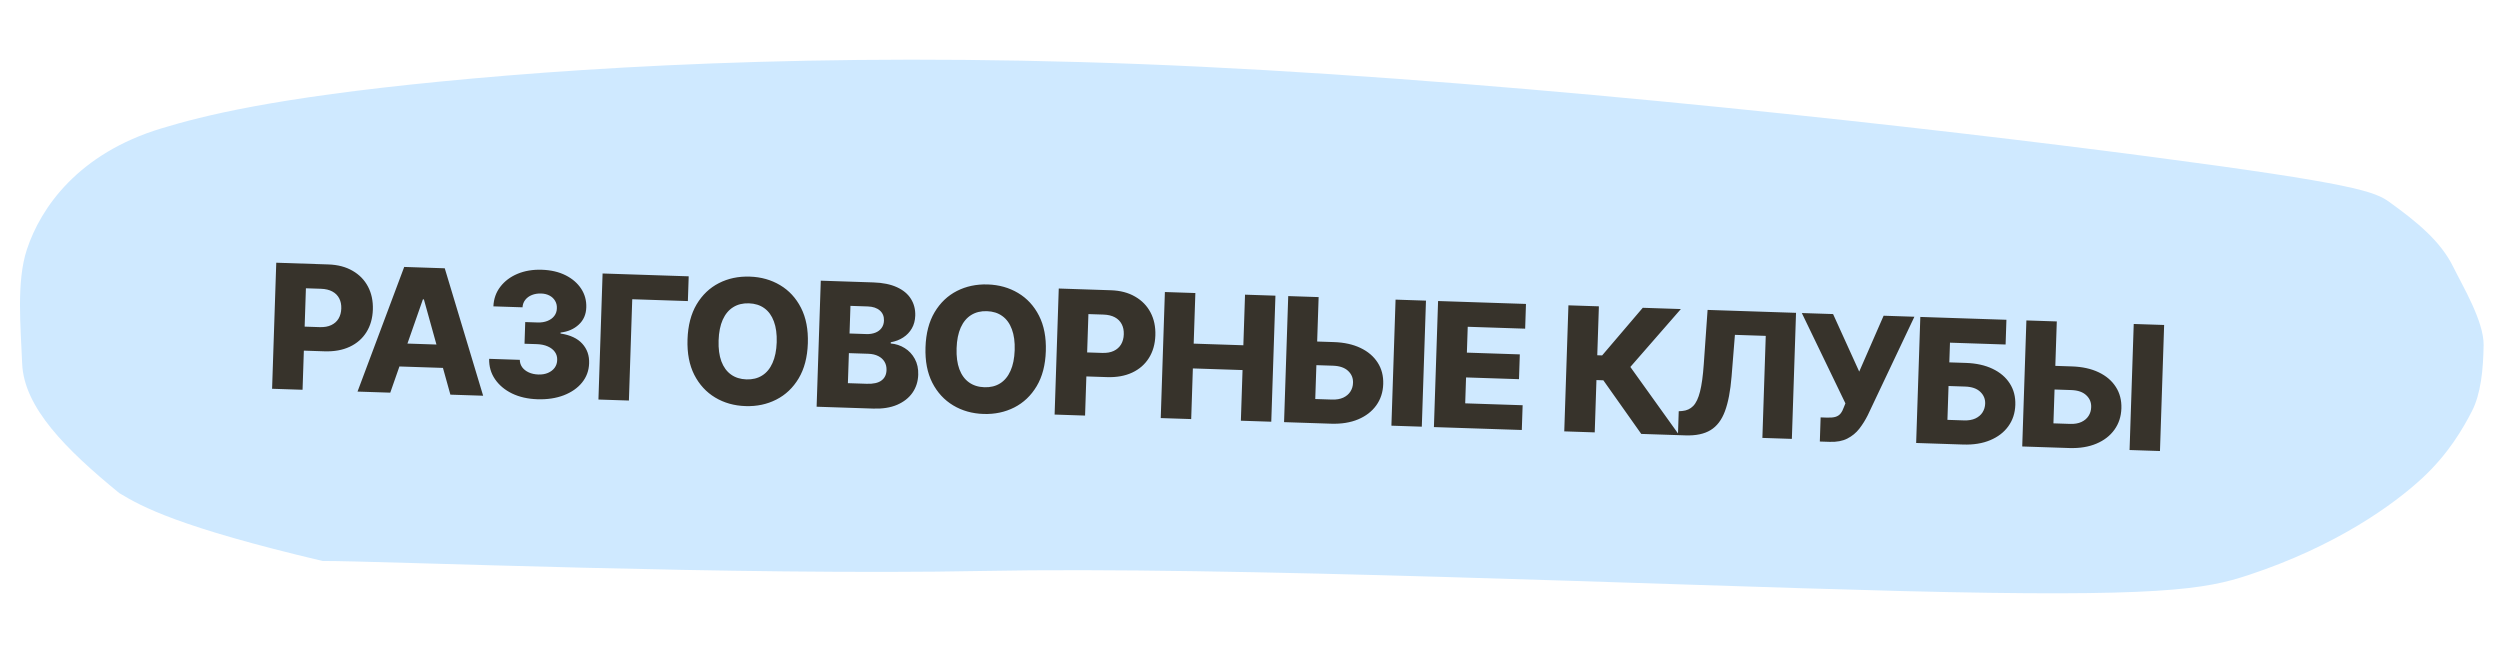
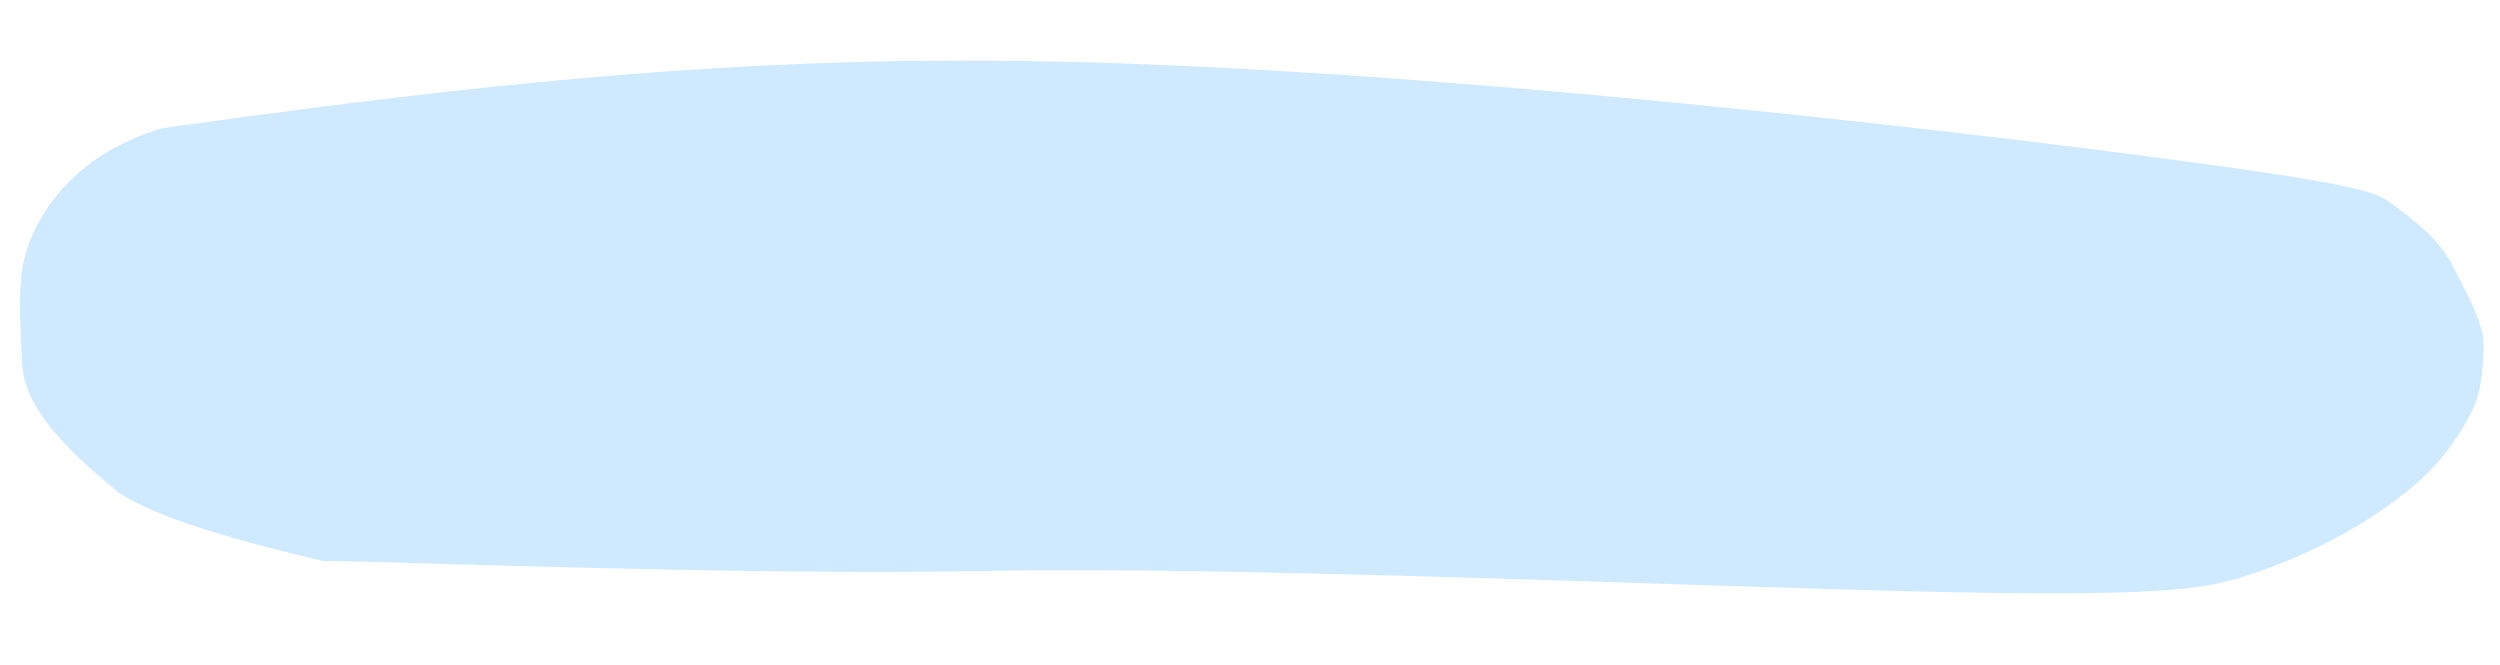
<svg xmlns="http://www.w3.org/2000/svg" width="173" height="46" viewBox="0 0 173 46" fill="none">
-   <path d="M68.026 39.51C51.106 39.843 26.27 38.807 22.317 38.819C12.378 36.468 9.84 35.082 8.253 34.121C4.563 31.103 1.655 28.199 1.534 25.162C1.434 22.643 1.123 19.49 1.862 17.26C2.822 14.359 5.413 10.621 11.182 8.88C14.059 8.012 18.875 6.779 30.485 5.642C42.095 4.505 59.96 3.494 83.168 4.62C106.376 5.746 134.087 8.912 148.585 10.815C163.083 12.717 164.35 13.258 165.376 14.002C167.247 15.356 168.893 16.683 169.776 18.491C170.405 19.777 171.891 22.235 171.867 23.892C171.842 25.624 171.661 27.277 171.064 28.44C170.453 29.631 169.441 31.393 167.651 33.058C165.62 34.949 161.624 37.799 155.629 39.783C152.601 40.786 149.528 41.349 131.604 40.901C114.707 40.479 84.947 39.177 68.026 39.51Z" fill="#CFE9FF" />
-   <path d="M18.829 26.903L19.117 18.18L22.72 18.299C23.373 18.321 23.932 18.467 24.398 18.738C24.867 19.007 25.223 19.372 25.466 19.835C25.709 20.295 25.821 20.825 25.802 21.424C25.782 22.026 25.632 22.548 25.354 22.991C25.077 23.431 24.693 23.766 24.199 23.997C23.705 24.228 23.125 24.333 22.457 24.311L20.234 24.238L20.289 22.576L22.12 22.637C22.439 22.647 22.706 22.601 22.922 22.497C23.142 22.393 23.31 22.244 23.427 22.049C23.545 21.851 23.608 21.619 23.617 21.352C23.626 21.082 23.578 20.847 23.474 20.648C23.369 20.445 23.211 20.287 22.999 20.172C22.787 20.056 22.523 19.994 22.208 19.983L21.169 19.949L20.937 26.972L18.829 26.903ZM27.006 27.172L24.74 27.098L27.971 18.472L30.777 18.565L33.433 27.384L31.167 27.31L29.333 20.717L29.265 20.715L27.006 27.172ZM26.817 23.73L31.553 23.886L31.5 25.487L26.764 25.331L26.817 23.73ZM37.189 27.628C36.524 27.606 35.939 27.473 35.433 27.229C34.929 26.982 34.536 26.652 34.254 26.239C33.972 25.826 33.837 25.357 33.849 24.831L35.97 24.901C35.972 25.092 36.028 25.263 36.136 25.414C36.245 25.563 36.396 25.681 36.589 25.77C36.782 25.859 37.004 25.907 37.254 25.916C37.504 25.924 37.725 25.887 37.918 25.805C38.114 25.721 38.269 25.602 38.382 25.45C38.495 25.294 38.554 25.114 38.557 24.91C38.567 24.706 38.515 24.522 38.401 24.359C38.287 24.196 38.122 24.067 37.906 23.972C37.693 23.877 37.439 23.824 37.144 23.814L36.297 23.787L36.346 22.287L37.194 22.315C37.452 22.324 37.68 22.289 37.879 22.21C38.081 22.131 38.239 22.017 38.355 21.867C38.471 21.715 38.531 21.538 38.535 21.336C38.544 21.14 38.503 20.967 38.411 20.816C38.322 20.663 38.194 20.542 38.027 20.454C37.862 20.366 37.669 20.318 37.447 20.311C37.214 20.303 37.001 20.338 36.809 20.414C36.618 20.49 36.465 20.601 36.35 20.748C36.234 20.895 36.17 21.068 36.158 21.266L34.143 21.2C34.166 20.68 34.326 20.228 34.623 19.843C34.92 19.455 35.316 19.157 35.812 18.948C36.311 18.74 36.874 18.646 37.501 18.667C38.126 18.688 38.672 18.815 39.139 19.049C39.606 19.284 39.965 19.594 40.217 19.98C40.468 20.364 40.586 20.793 40.571 21.267C40.557 21.758 40.384 22.157 40.049 22.465C39.718 22.772 39.298 22.955 38.791 23.012L38.788 23.08C39.462 23.182 39.964 23.417 40.296 23.786C40.63 24.155 40.787 24.608 40.767 25.145C40.75 25.65 40.586 26.094 40.275 26.476C39.967 26.855 39.545 27.148 39.01 27.355C38.477 27.559 37.87 27.65 37.189 27.628ZM47.658 19.121L47.601 20.834L43.751 20.707L43.52 27.717L41.412 27.648L41.699 18.925L47.658 19.121ZM55.903 23.759C55.871 24.719 55.66 25.526 55.269 26.181C54.877 26.837 54.361 27.327 53.719 27.652C53.08 27.978 52.37 28.128 51.59 28.102C50.806 28.077 50.106 27.879 49.49 27.509C48.874 27.139 48.393 26.616 48.045 25.939C47.701 25.26 47.545 24.442 47.576 23.485C47.608 22.525 47.818 21.718 48.206 21.062C48.597 20.407 49.112 19.917 49.751 19.591C50.39 19.265 51.101 19.116 51.885 19.142C52.666 19.167 53.364 19.364 53.98 19.731C54.599 20.098 55.082 20.621 55.429 21.301C55.777 21.98 55.934 22.8 55.903 23.759ZM53.748 23.688C53.766 23.12 53.701 22.638 53.552 22.241C53.406 21.844 53.186 21.539 52.892 21.328C52.6 21.116 52.244 21.004 51.824 20.99C51.407 20.976 51.044 21.065 50.737 21.257C50.429 21.448 50.188 21.738 50.013 22.124C49.841 22.511 49.746 22.988 49.727 23.556C49.708 24.124 49.772 24.606 49.918 25.003C50.067 25.4 50.289 25.705 50.583 25.916C50.877 26.128 51.233 26.24 51.651 26.254C52.071 26.268 52.433 26.179 52.738 25.987C53.046 25.796 53.285 25.506 53.457 25.12C53.632 24.733 53.729 24.256 53.748 23.688ZM56.51 28.145L56.798 19.423L60.435 19.543C61.088 19.564 61.632 19.675 62.066 19.874C62.502 20.073 62.826 20.342 63.036 20.682C63.25 21.021 63.349 21.41 63.335 21.847C63.324 22.179 63.245 22.474 63.097 22.73C62.949 22.984 62.751 23.192 62.501 23.354C62.251 23.517 61.965 23.627 61.641 23.684L61.639 23.769C61.99 23.798 62.312 23.904 62.605 24.087C62.9 24.27 63.133 24.519 63.305 24.835C63.476 25.148 63.555 25.514 63.541 25.934C63.526 26.403 63.393 26.817 63.142 27.179C62.892 27.537 62.537 27.815 62.078 28.014C61.62 28.209 61.069 28.296 60.424 28.274L56.51 28.145ZM58.674 26.515L59.977 26.558C60.435 26.574 60.774 26.498 60.995 26.332C61.22 26.166 61.337 25.928 61.347 25.619C61.355 25.394 61.309 25.2 61.209 25.034C61.109 24.866 60.964 24.735 60.774 24.64C60.584 24.543 60.354 24.49 60.084 24.481L58.743 24.437L58.674 26.515ZM58.788 23.078L59.955 23.117C60.185 23.125 60.39 23.093 60.572 23.022C60.753 22.951 60.896 22.845 61 22.704C61.107 22.562 61.164 22.389 61.171 22.185C61.18 21.892 61.084 21.659 60.883 21.485C60.681 21.31 60.404 21.217 60.052 21.206L58.851 21.166L58.788 23.078ZM72.371 24.302C72.34 25.262 72.128 26.07 71.737 26.725C71.346 27.38 70.829 27.87 70.188 28.196C69.549 28.521 68.839 28.671 68.058 28.646C67.275 28.62 66.575 28.422 65.959 28.052C65.343 27.682 64.861 27.159 64.514 26.482C64.17 25.803 64.013 24.985 64.045 24.028C64.076 23.068 64.286 22.261 64.675 21.605C65.066 20.95 65.581 20.46 66.22 20.134C66.859 19.809 67.57 19.659 68.354 19.684C69.135 19.71 69.833 19.907 70.449 20.274C71.068 20.641 71.551 21.164 71.898 21.844C72.245 22.523 72.403 23.343 72.371 24.302ZM70.216 24.231C70.235 23.663 70.17 23.181 70.021 22.784C69.875 22.387 69.655 22.082 69.36 21.871C69.069 21.659 68.713 21.547 68.293 21.533C67.875 21.519 67.513 21.608 67.205 21.8C66.898 21.991 66.656 22.281 66.482 22.667C66.31 23.054 66.214 23.531 66.196 24.099C66.177 24.667 66.241 25.149 66.387 25.546C66.536 25.943 66.757 26.248 67.052 26.459C67.346 26.671 67.702 26.783 68.119 26.797C68.539 26.811 68.902 26.722 69.207 26.53C69.514 26.339 69.754 26.049 69.926 25.663C70.101 25.276 70.197 24.799 70.216 24.231ZM72.979 28.688L73.266 19.966L76.869 20.085C77.522 20.106 78.082 20.253 78.547 20.524C79.016 20.792 79.372 21.158 79.616 21.621C79.859 22.081 79.971 22.61 79.951 23.209C79.931 23.811 79.782 24.334 79.503 24.776C79.227 25.216 78.842 25.552 78.349 25.783C77.855 26.014 77.274 26.118 76.607 26.096L74.384 26.023L74.439 24.362L76.27 24.422C76.588 24.433 76.855 24.386 77.072 24.283C77.291 24.179 77.46 24.03 77.577 23.834C77.695 23.637 77.758 23.404 77.766 23.137C77.775 22.867 77.728 22.633 77.623 22.433C77.519 22.231 77.361 22.072 77.149 21.957C76.936 21.842 76.673 21.779 76.358 21.769L75.318 21.735L75.087 28.758L72.979 28.688ZM80.323 28.931L80.61 20.208L82.719 20.278L82.603 23.779L86.04 23.892L86.156 20.391L88.26 20.46L87.972 29.183L85.868 29.113L85.984 25.608L82.546 25.495L82.431 29L80.323 28.931ZM90.359 23.608L92.302 23.672C93.014 23.695 93.629 23.831 94.147 24.078C94.665 24.326 95.06 24.663 95.333 25.089C95.609 25.516 95.738 26.012 95.719 26.577C95.701 27.142 95.539 27.634 95.236 28.054C94.935 28.473 94.517 28.795 93.984 29.019C93.451 29.243 92.828 29.343 92.115 29.32L88.857 29.212L89.145 20.489L91.249 20.559L91.016 27.612L92.171 27.65C92.477 27.66 92.737 27.616 92.951 27.518C93.167 27.417 93.332 27.277 93.446 27.099C93.563 26.918 93.624 26.716 93.629 26.491C93.642 26.168 93.53 25.894 93.293 25.67C93.056 25.444 92.708 25.323 92.248 25.307L90.306 25.243L90.359 23.608ZM98.677 20.804L98.389 29.526L96.285 29.457L96.573 20.734L98.677 20.804ZM99.227 29.554L99.515 20.831L105.597 21.032L105.541 22.744L101.567 22.613L101.508 24.402L105.171 24.523L105.114 26.239L101.451 26.118L101.392 27.911L105.366 28.042L105.309 29.755L99.227 29.554ZM113.575 30.027L110.952 26.317L110.474 26.301L110.355 29.921L108.247 29.851L108.535 21.129L110.643 21.198L110.531 24.584L110.868 24.595L113.679 21.299L116.316 21.386L112.82 25.393L116.203 30.114L113.575 30.027ZM116.114 30.111L116.168 28.458L116.408 28.441C116.716 28.414 116.969 28.299 117.169 28.095C117.37 27.888 117.527 27.555 117.642 27.096C117.759 26.633 117.845 26.007 117.9 25.215L118.165 21.446L124.285 21.648L123.997 30.371L121.957 30.303L122.19 23.242L120.056 23.172L119.825 26.055C119.744 27.05 119.591 27.851 119.366 28.457C119.142 29.061 118.81 29.496 118.372 29.763C117.937 30.03 117.36 30.152 116.642 30.128L116.114 30.111ZM125.932 30.554L125.987 28.884L126.434 28.899C126.675 28.907 126.869 28.889 127.016 28.846C127.165 28.8 127.283 28.723 127.369 28.614C127.457 28.506 127.533 28.361 127.596 28.178L127.703 27.913L124.686 21.662L126.849 21.733L128.658 25.715L130.346 21.848L132.476 21.918L129.249 28.732C129.082 29.067 128.887 29.379 128.664 29.668C128.442 29.953 128.165 30.18 127.836 30.348C127.509 30.516 127.102 30.593 126.613 30.576L125.932 30.554ZM132.598 30.654L132.886 21.932L138.844 22.128L138.788 23.84L134.938 23.713L134.893 25.076L136.043 25.114C136.753 25.138 137.366 25.273 137.884 25.52C138.405 25.768 138.801 26.105 139.074 26.532C139.35 26.959 139.479 27.455 139.46 28.02C139.442 28.585 139.28 29.077 138.977 29.496C138.676 29.915 138.257 30.237 137.721 30.461C137.188 30.685 136.566 30.785 135.857 30.762L132.598 30.654ZM134.762 29.054L135.912 29.092C136.218 29.102 136.478 29.058 136.692 28.96C136.908 28.859 137.074 28.72 137.188 28.542C137.304 28.361 137.366 28.158 137.374 27.934C137.385 27.61 137.271 27.337 137.034 27.113C136.797 26.886 136.449 26.765 135.989 26.75L134.839 26.712L134.762 29.054ZM141.44 25.292L143.383 25.356C144.095 25.38 144.71 25.515 145.228 25.763C145.746 26.01 146.141 26.347 146.414 26.774C146.69 27.201 146.819 27.697 146.8 28.262C146.781 28.827 146.62 29.319 146.317 29.738C146.016 30.157 145.599 30.479 145.065 30.703C144.532 30.927 143.909 31.027 143.196 31.004L139.938 30.896L140.226 22.174L142.33 22.243L142.097 29.296L143.251 29.334C143.558 29.345 143.818 29.3 144.032 29.202C144.248 29.101 144.413 28.962 144.527 28.784C144.644 28.603 144.705 28.4 144.709 28.176C144.723 27.852 144.611 27.578 144.374 27.355C144.137 27.128 143.789 27.007 143.329 26.992L141.387 26.928L141.44 25.292ZM149.758 22.488L149.47 31.211L147.366 31.141L147.654 22.419L149.758 22.488Z" fill="#37332B" />
+   <path d="M68.026 39.51C51.106 39.843 26.27 38.807 22.317 38.819C12.378 36.468 9.84 35.082 8.253 34.121C4.563 31.103 1.655 28.199 1.534 25.162C1.434 22.643 1.123 19.49 1.862 17.26C2.822 14.359 5.413 10.621 11.182 8.88C42.095 4.505 59.96 3.494 83.168 4.62C106.376 5.746 134.087 8.912 148.585 10.815C163.083 12.717 164.35 13.258 165.376 14.002C167.247 15.356 168.893 16.683 169.776 18.491C170.405 19.777 171.891 22.235 171.867 23.892C171.842 25.624 171.661 27.277 171.064 28.44C170.453 29.631 169.441 31.393 167.651 33.058C165.62 34.949 161.624 37.799 155.629 39.783C152.601 40.786 149.528 41.349 131.604 40.901C114.707 40.479 84.947 39.177 68.026 39.51Z" fill="#CFE9FF" />
</svg>